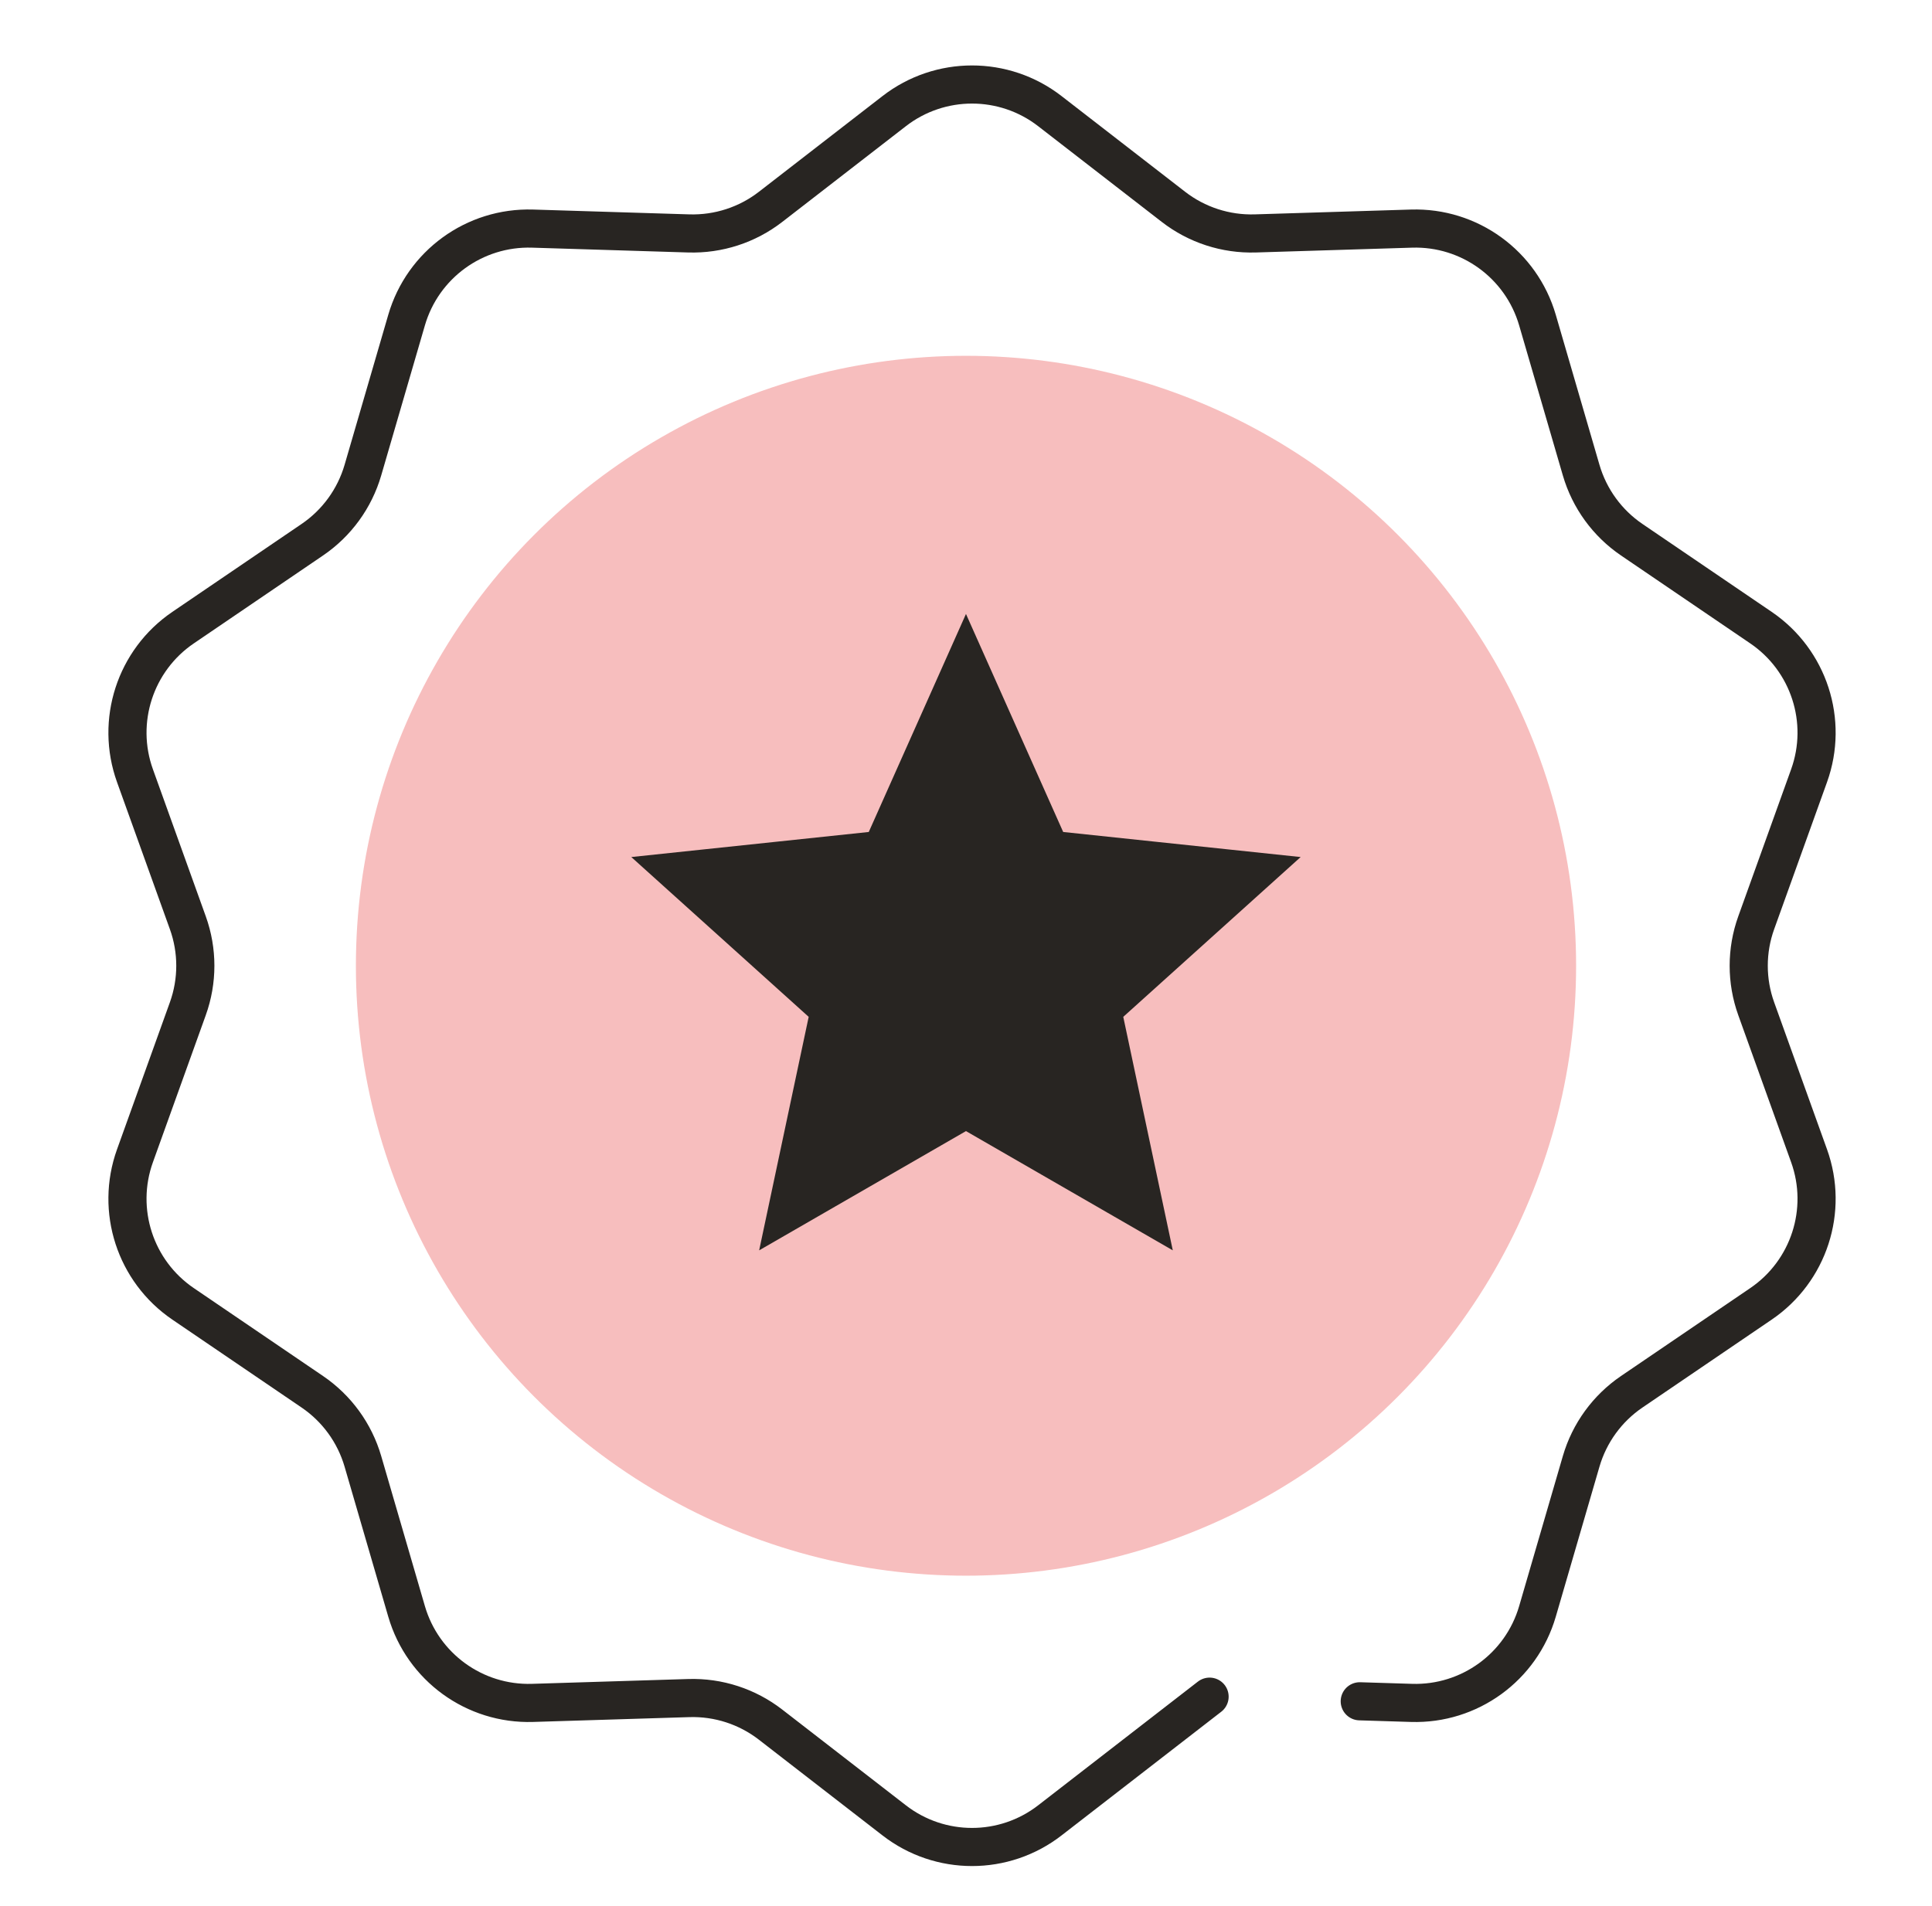
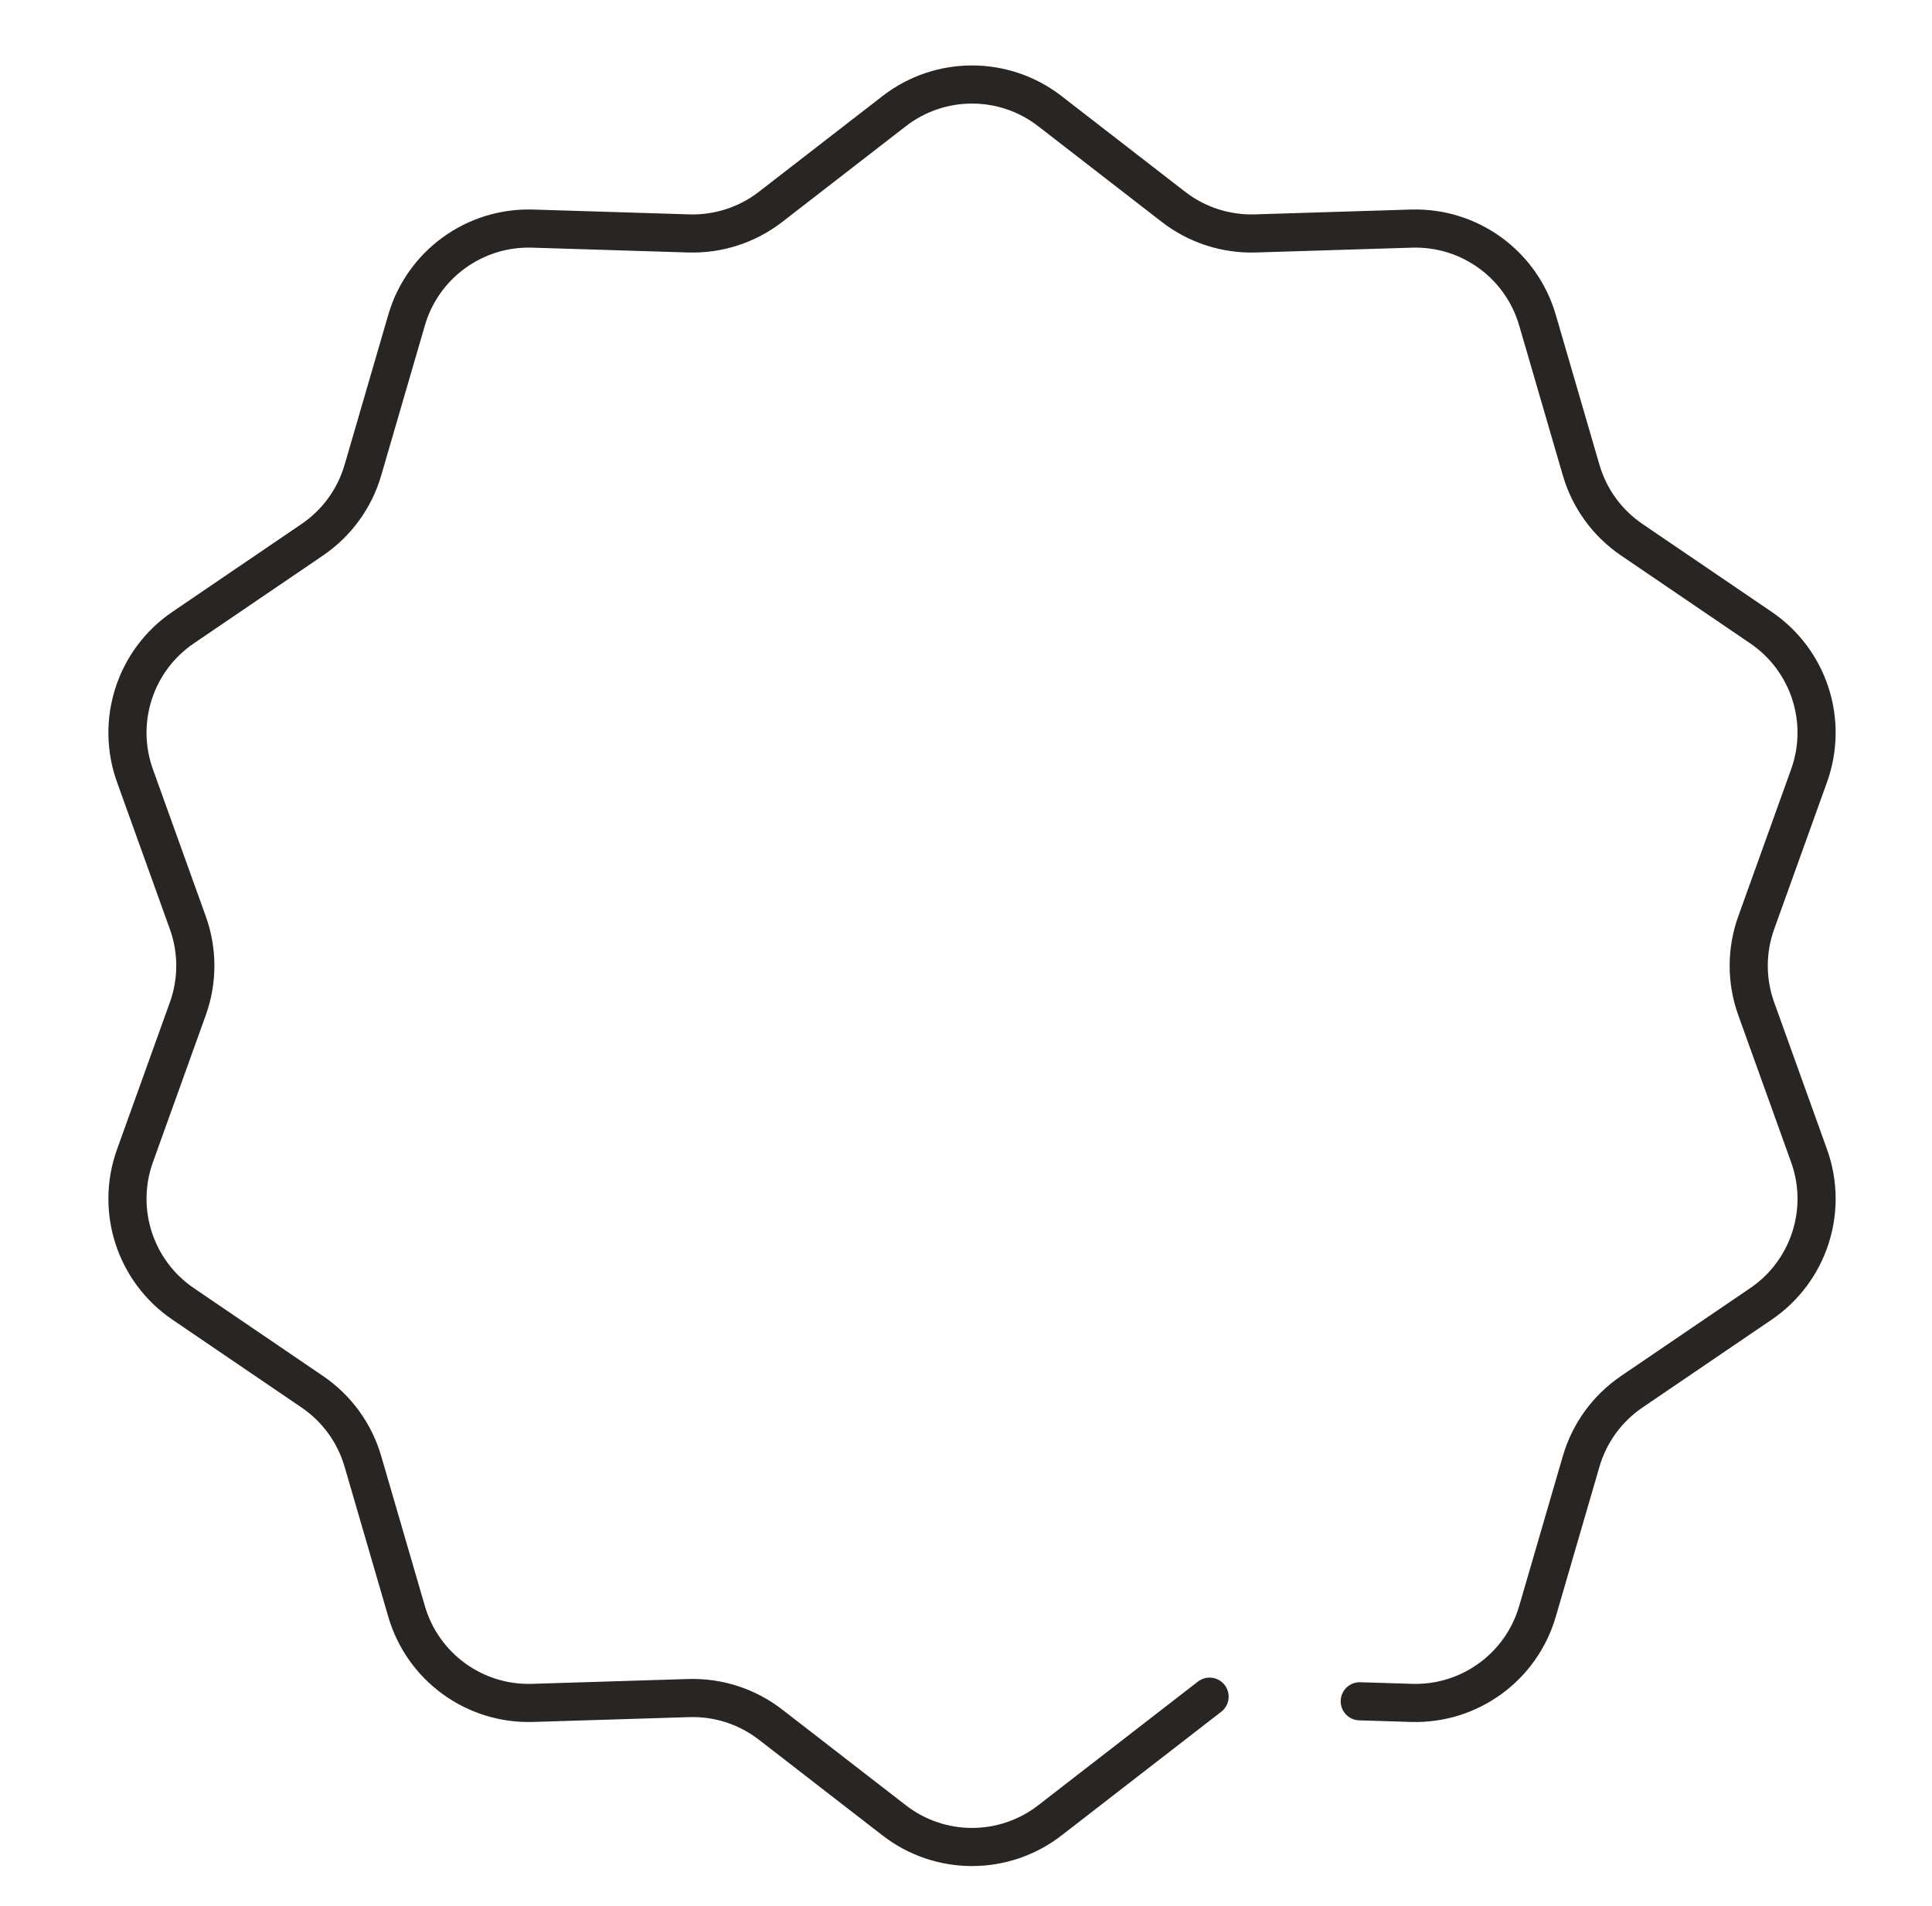
<svg xmlns="http://www.w3.org/2000/svg" width="76" height="75" viewBox="0 0 76 75" fill="none">
-   <circle cx="38" cy="38" r="24" fill="#F7BEBE" />
  <path d="M47.582 66.76L41.299 71.627C39.497 73.024 36.977 73.024 35.175 71.627L30.313 67.861C29.395 67.149 28.257 66.779 27.096 66.815L20.949 67.005C18.669 67.076 16.631 65.595 15.994 63.405L14.275 57.5C13.95 56.385 13.247 55.417 12.287 54.764L7.202 51.304C5.316 50.021 4.538 47.625 5.309 45.479L7.389 39.691C7.782 38.598 7.782 37.402 7.389 36.309L5.309 30.521C4.538 28.375 5.316 25.979 7.202 24.696L12.287 21.236C13.247 20.583 13.95 19.615 14.275 18.5L15.994 12.595C16.631 10.405 18.669 8.925 20.949 8.995L27.096 9.185C28.257 9.22 29.395 8.851 30.313 8.139L35.175 4.373C36.977 2.976 39.497 2.976 41.299 4.373L46.161 8.139C47.08 8.851 48.217 9.22 49.378 9.185L55.525 8.995C57.805 8.925 59.843 10.405 60.48 12.595L62.199 18.5C62.524 19.615 63.227 20.583 64.187 21.236L69.272 24.696C71.158 25.979 71.936 28.375 71.165 30.521L69.085 36.309C68.692 37.402 68.692 38.598 69.085 39.691L71.165 45.479C71.936 47.625 71.158 50.021 69.272 51.304L64.187 54.764C63.227 55.417 62.524 56.385 62.199 57.5L60.48 63.405C59.843 65.595 57.805 67.076 55.525 67.005L53.489 66.942" stroke="#282522" stroke-width="1.5" stroke-linecap="round" />
-   <path d="M37.999 26L41.314 33.437L49.412 34.292L43.363 39.743L45.052 47.708L37.999 43.64L30.946 47.708L32.635 39.743L26.586 34.292L34.684 33.437L37.999 26Z" fill="#282522" stroke="#282522" stroke-width="1.5" />
</svg>